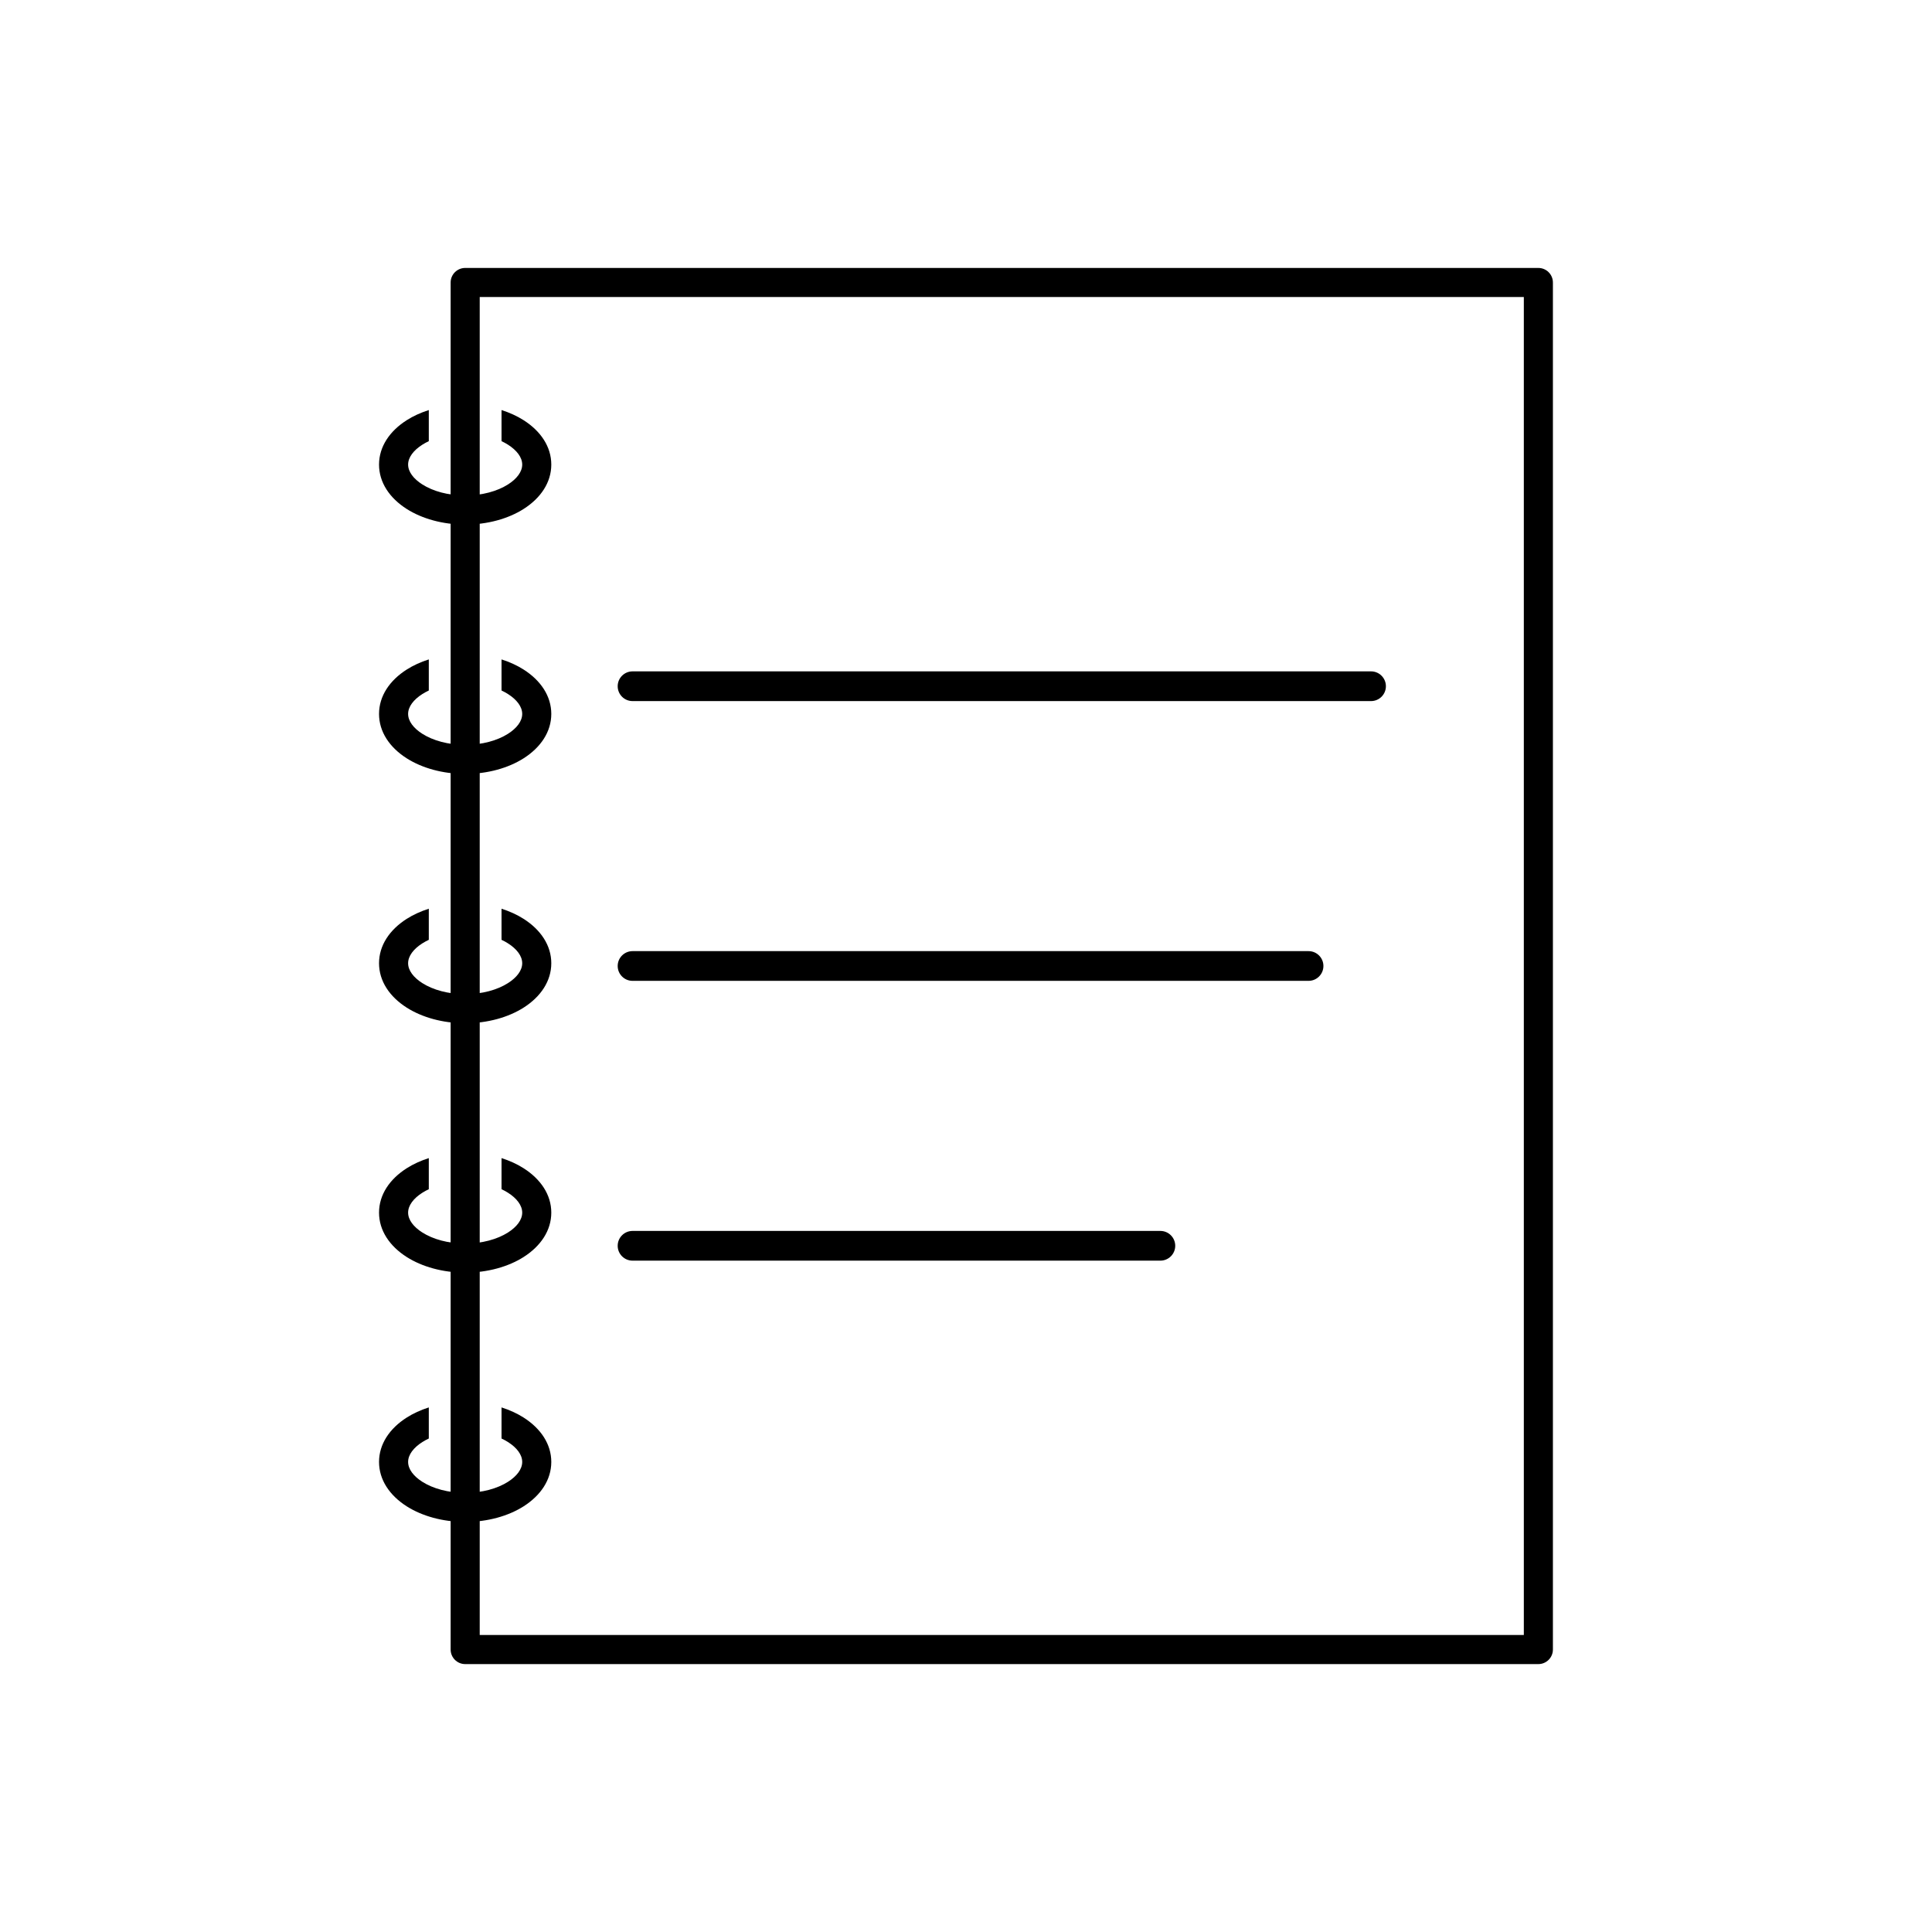
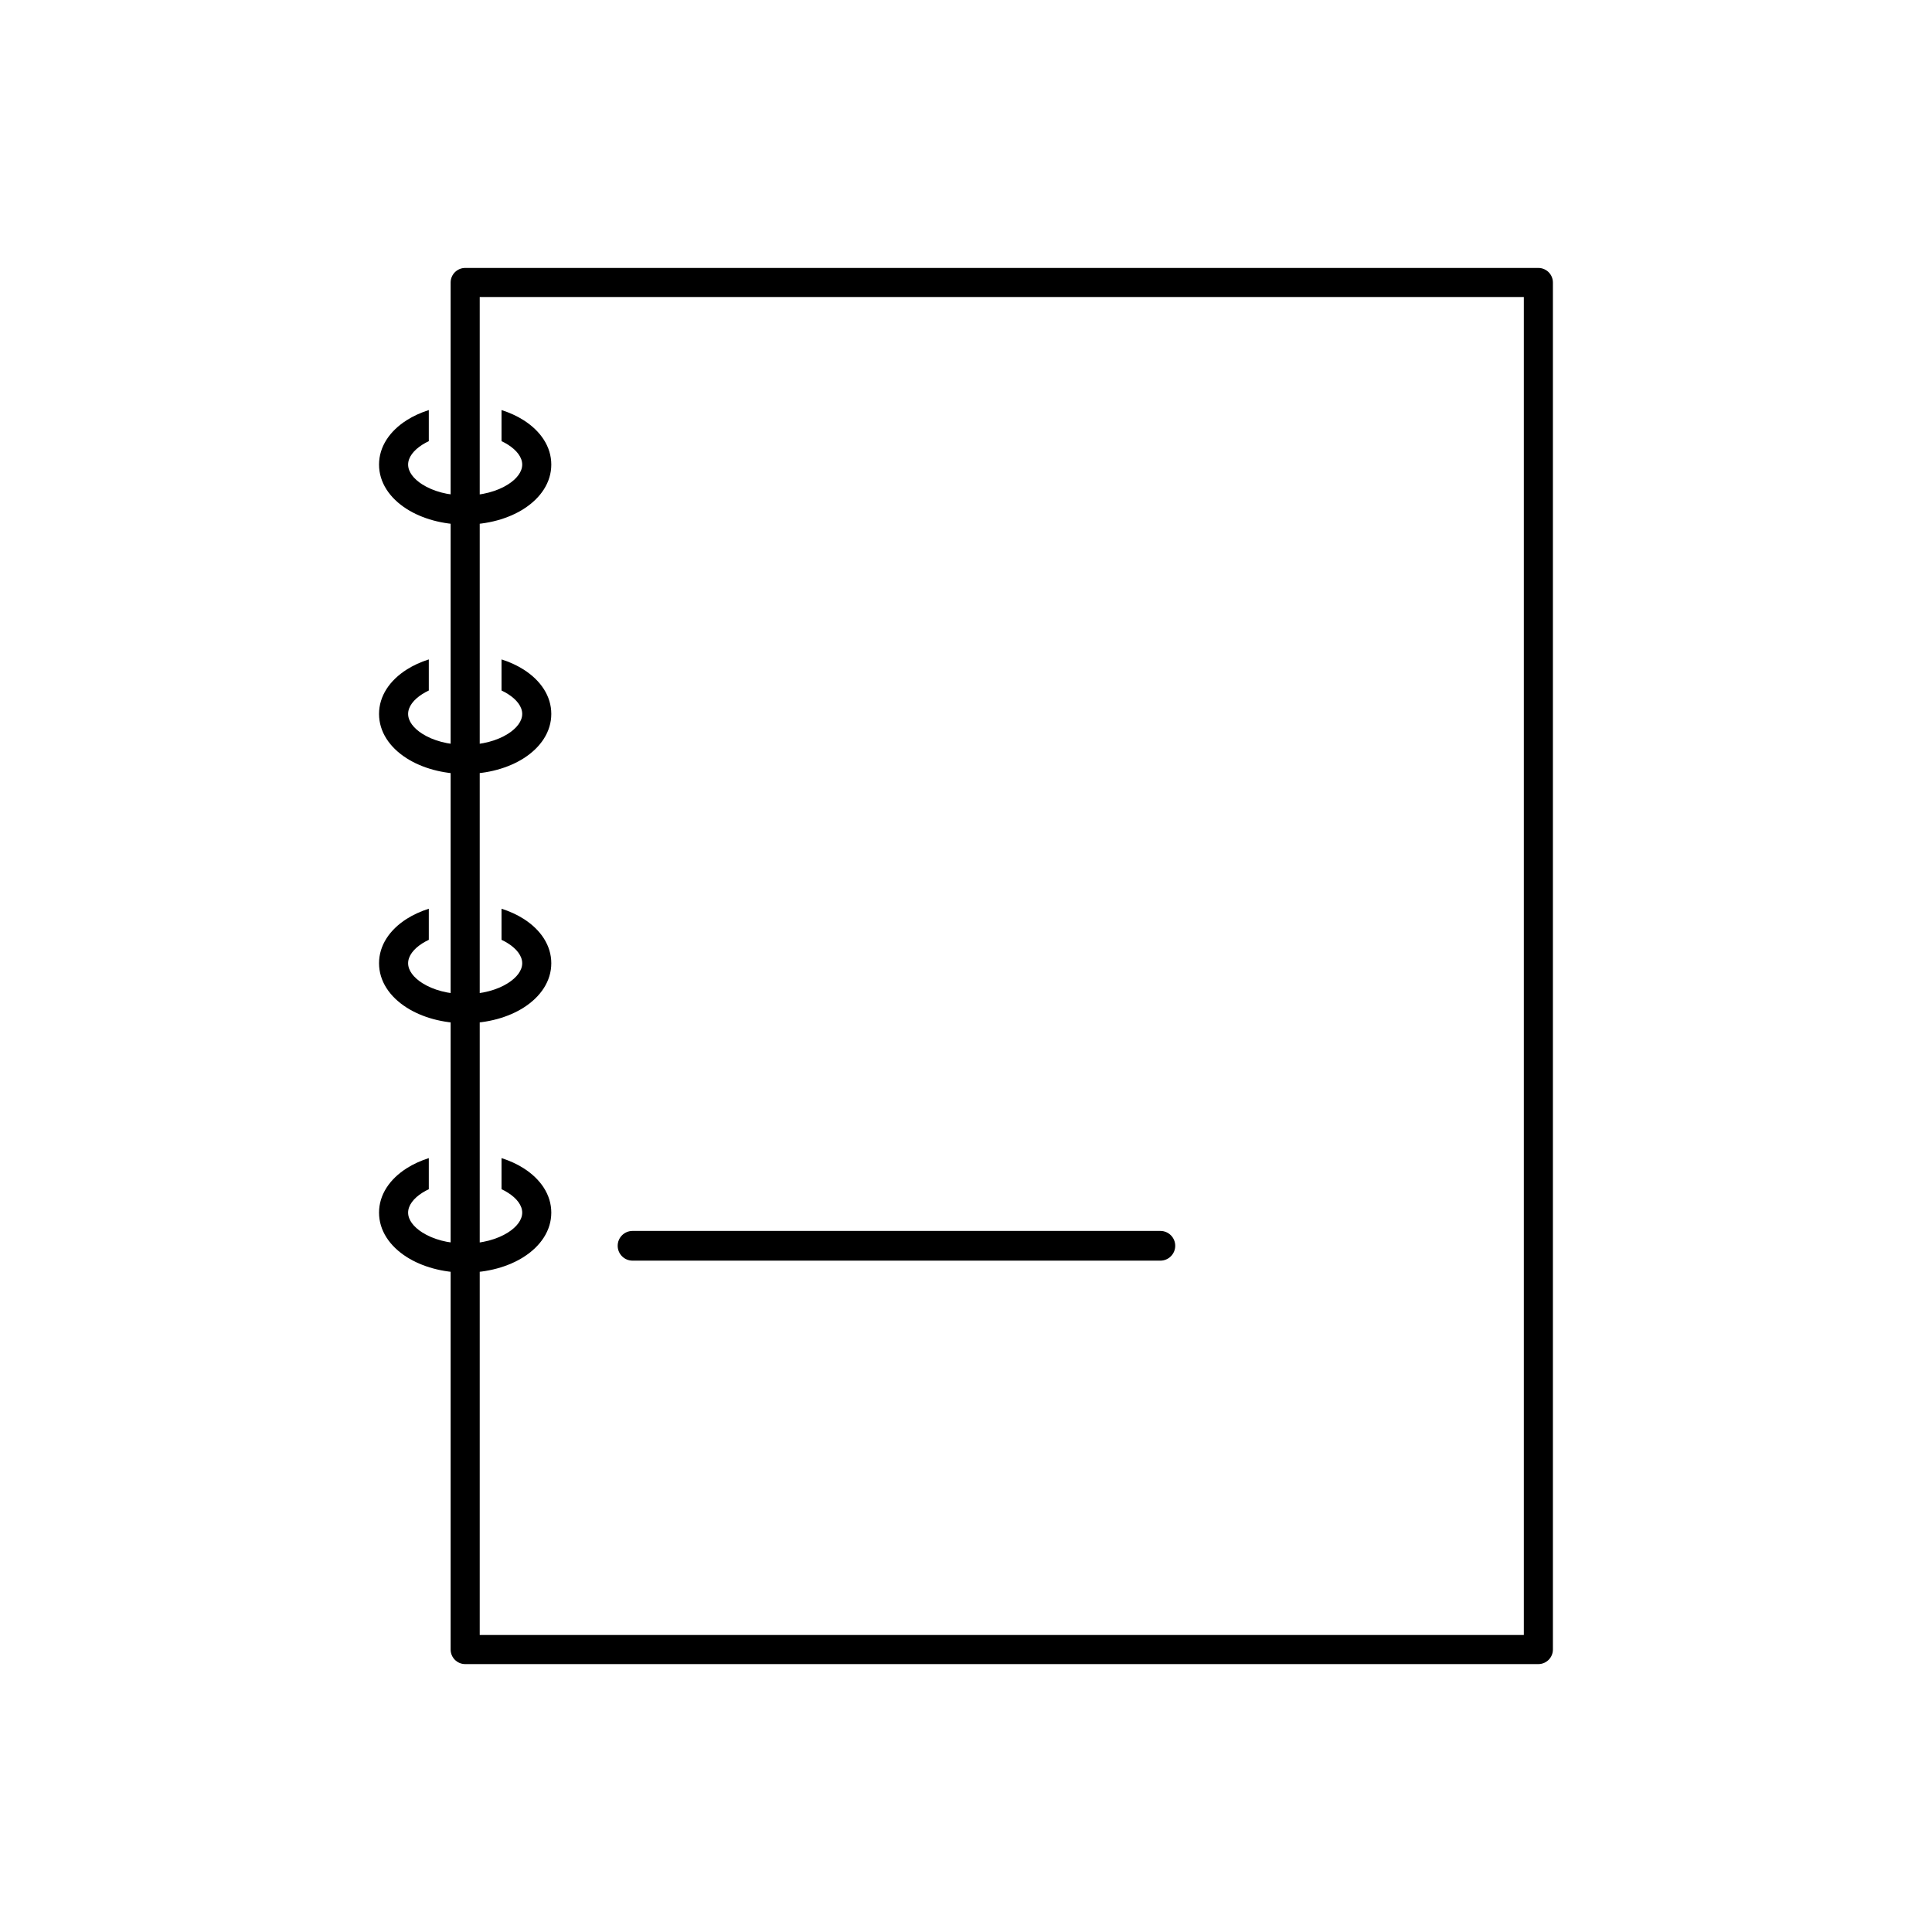
<svg xmlns="http://www.w3.org/2000/svg" fill="#000000" width="800px" height="800px" version="1.1" viewBox="144 144 512 512">
  <g>
    <path d="m267.28 215.01h284.4c2.129 0 3.856 1.727 3.856 3.856v362.28c0 2.129-1.727 3.856-3.856 3.856h-284.4c-2.129 0-3.856-1.727-3.856-3.856v-362.28c0-2.129 1.727-3.856 3.856-3.856zm280.55 7.707h-276.7v354.57h276.7v-354.57z" />
    <path d="m276.91 252.67c2.16 0.688 4.133 1.594 5.84 2.68 4.539 2.883 7.348 7.031 7.348 11.77 0 4.734-2.809 8.887-7.348 11.77-4.019 2.551-9.496 4.129-15.477 4.129-5.981 0-11.457-1.578-15.477-4.129-4.539-2.883-7.348-7.031-7.348-11.77 0-4.734 2.809-8.887 7.348-11.77 1.707-1.086 3.68-1.992 5.84-2.68v8.242c-0.609 0.285-1.184 0.602-1.715 0.938-2.324 1.477-3.766 3.348-3.766 5.266s1.438 3.789 3.766 5.266c2.848 1.809 6.856 2.926 11.352 2.926s8.504-1.117 11.352-2.926c2.324-1.477 3.766-3.348 3.766-5.266 0-1.914-1.438-3.789-3.766-5.266-0.531-0.34-1.105-0.652-1.715-0.938z" />
    <path d="m276.91 318.75c2.16 0.688 4.133 1.594 5.84 2.68 4.539 2.883 7.348 7.031 7.348 11.77 0 4.734-2.809 8.887-7.348 11.77-4.019 2.551-9.496 4.129-15.477 4.129-5.981 0-11.457-1.578-15.477-4.129-4.539-2.883-7.348-7.031-7.348-11.77 0-4.734 2.809-8.887 7.348-11.77 1.707-1.086 3.68-1.992 5.84-2.68v8.242c-0.609 0.285-1.184 0.602-1.715 0.938-2.324 1.477-3.766 3.348-3.766 5.266 0 1.918 1.438 3.789 3.766 5.266 2.848 1.809 6.856 2.926 11.352 2.926s8.504-1.117 11.352-2.926c2.324-1.477 3.766-3.348 3.766-5.266 0-1.914-1.438-3.789-3.766-5.266-0.531-0.34-1.105-0.652-1.715-0.938z" />
    <path d="m276.91 384.82c2.16 0.688 4.133 1.594 5.84 2.68 4.539 2.883 7.348 7.031 7.348 11.77 0 4.734-2.809 8.887-7.348 11.77-4.019 2.551-9.496 4.129-15.477 4.129-5.981 0-11.457-1.578-15.477-4.129-4.539-2.883-7.348-7.031-7.348-11.77 0-4.734 2.809-8.887 7.348-11.77 1.707-1.086 3.68-1.992 5.84-2.68v8.242c-0.609 0.285-1.184 0.602-1.715 0.938-2.324 1.477-3.766 3.348-3.766 5.266s1.438 3.789 3.766 5.266c2.848 1.809 6.856 2.926 11.352 2.926s8.504-1.117 11.352-2.926c2.324-1.477 3.766-3.348 3.766-5.266 0-1.914-1.438-3.789-3.766-5.266-0.531-0.34-1.105-0.652-1.715-0.938z" />
    <path d="m276.91 450.91c2.16 0.688 4.133 1.594 5.84 2.68 4.539 2.883 7.348 7.031 7.348 11.77 0 4.734-2.809 8.887-7.348 11.77-4.019 2.551-9.496 4.129-15.477 4.129-5.981 0-11.457-1.578-15.477-4.129-4.539-2.883-7.348-7.031-7.348-11.77 0-4.734 2.809-8.887 7.348-11.77 1.707-1.086 3.68-1.992 5.84-2.68v8.242c-0.609 0.285-1.184 0.602-1.715 0.938-2.324 1.477-3.766 3.348-3.766 5.266 0 1.918 1.438 3.789 3.766 5.266 2.848 1.809 6.856 2.926 11.352 2.926s8.504-1.117 11.352-2.926c2.324-1.477 3.766-3.348 3.766-5.266 0-1.914-1.438-3.789-3.766-5.266-0.531-0.34-1.105-0.652-1.715-0.938z" />
-     <path d="m276.91 516.98c2.16 0.688 4.133 1.594 5.84 2.68 4.539 2.883 7.348 7.031 7.348 11.77 0 4.734-2.809 8.887-7.348 11.77-4.019 2.551-9.496 4.129-15.477 4.129-5.981 0-11.457-1.578-15.477-4.129-4.539-2.883-7.348-7.031-7.348-11.77 0-4.734 2.809-8.887 7.348-11.77 1.707-1.086 3.68-1.992 5.84-2.68v8.242c-0.609 0.285-1.184 0.602-1.715 0.938-2.324 1.477-3.766 3.348-3.766 5.266 0 1.918 1.438 3.789 3.766 5.266 2.848 1.809 6.856 2.926 11.352 2.926s8.504-1.117 11.352-2.926c2.324-1.477 3.766-3.348 3.766-5.266 0-1.918-1.438-3.789-3.766-5.266-0.531-0.34-1.105-0.652-1.715-0.938z" />
-     <path d="m311.63 396.06c-2.172 0-3.938 1.762-3.938 3.938 0 2.172 1.762 3.938 3.938 3.938h179.15c2.172 0 3.938-1.762 3.938-3.938 0-2.172-1.762-3.938-3.938-3.938z" />
-     <path d="m311.63 470.21c-2.172 0-3.938 1.762-3.938 3.938 0 2.172 1.762 3.938 3.938 3.938h139.88c2.172 0 3.938-1.762 3.938-3.938 0-2.172-1.762-3.938-3.938-3.938z" />
-     <path d="m311.63 321.92c-2.172 0-3.938 1.762-3.938 3.938 0 2.172 1.762 3.938 3.938 3.938h195.71c2.172 0 3.938-1.762 3.938-3.938 0-2.172-1.762-3.938-3.938-3.938z" />
+     <path d="m311.63 470.21c-2.172 0-3.938 1.762-3.938 3.938 0 2.172 1.762 3.938 3.938 3.938h139.88c2.172 0 3.938-1.762 3.938-3.938 0-2.172-1.762-3.938-3.938-3.938" />
  </g>
</svg>